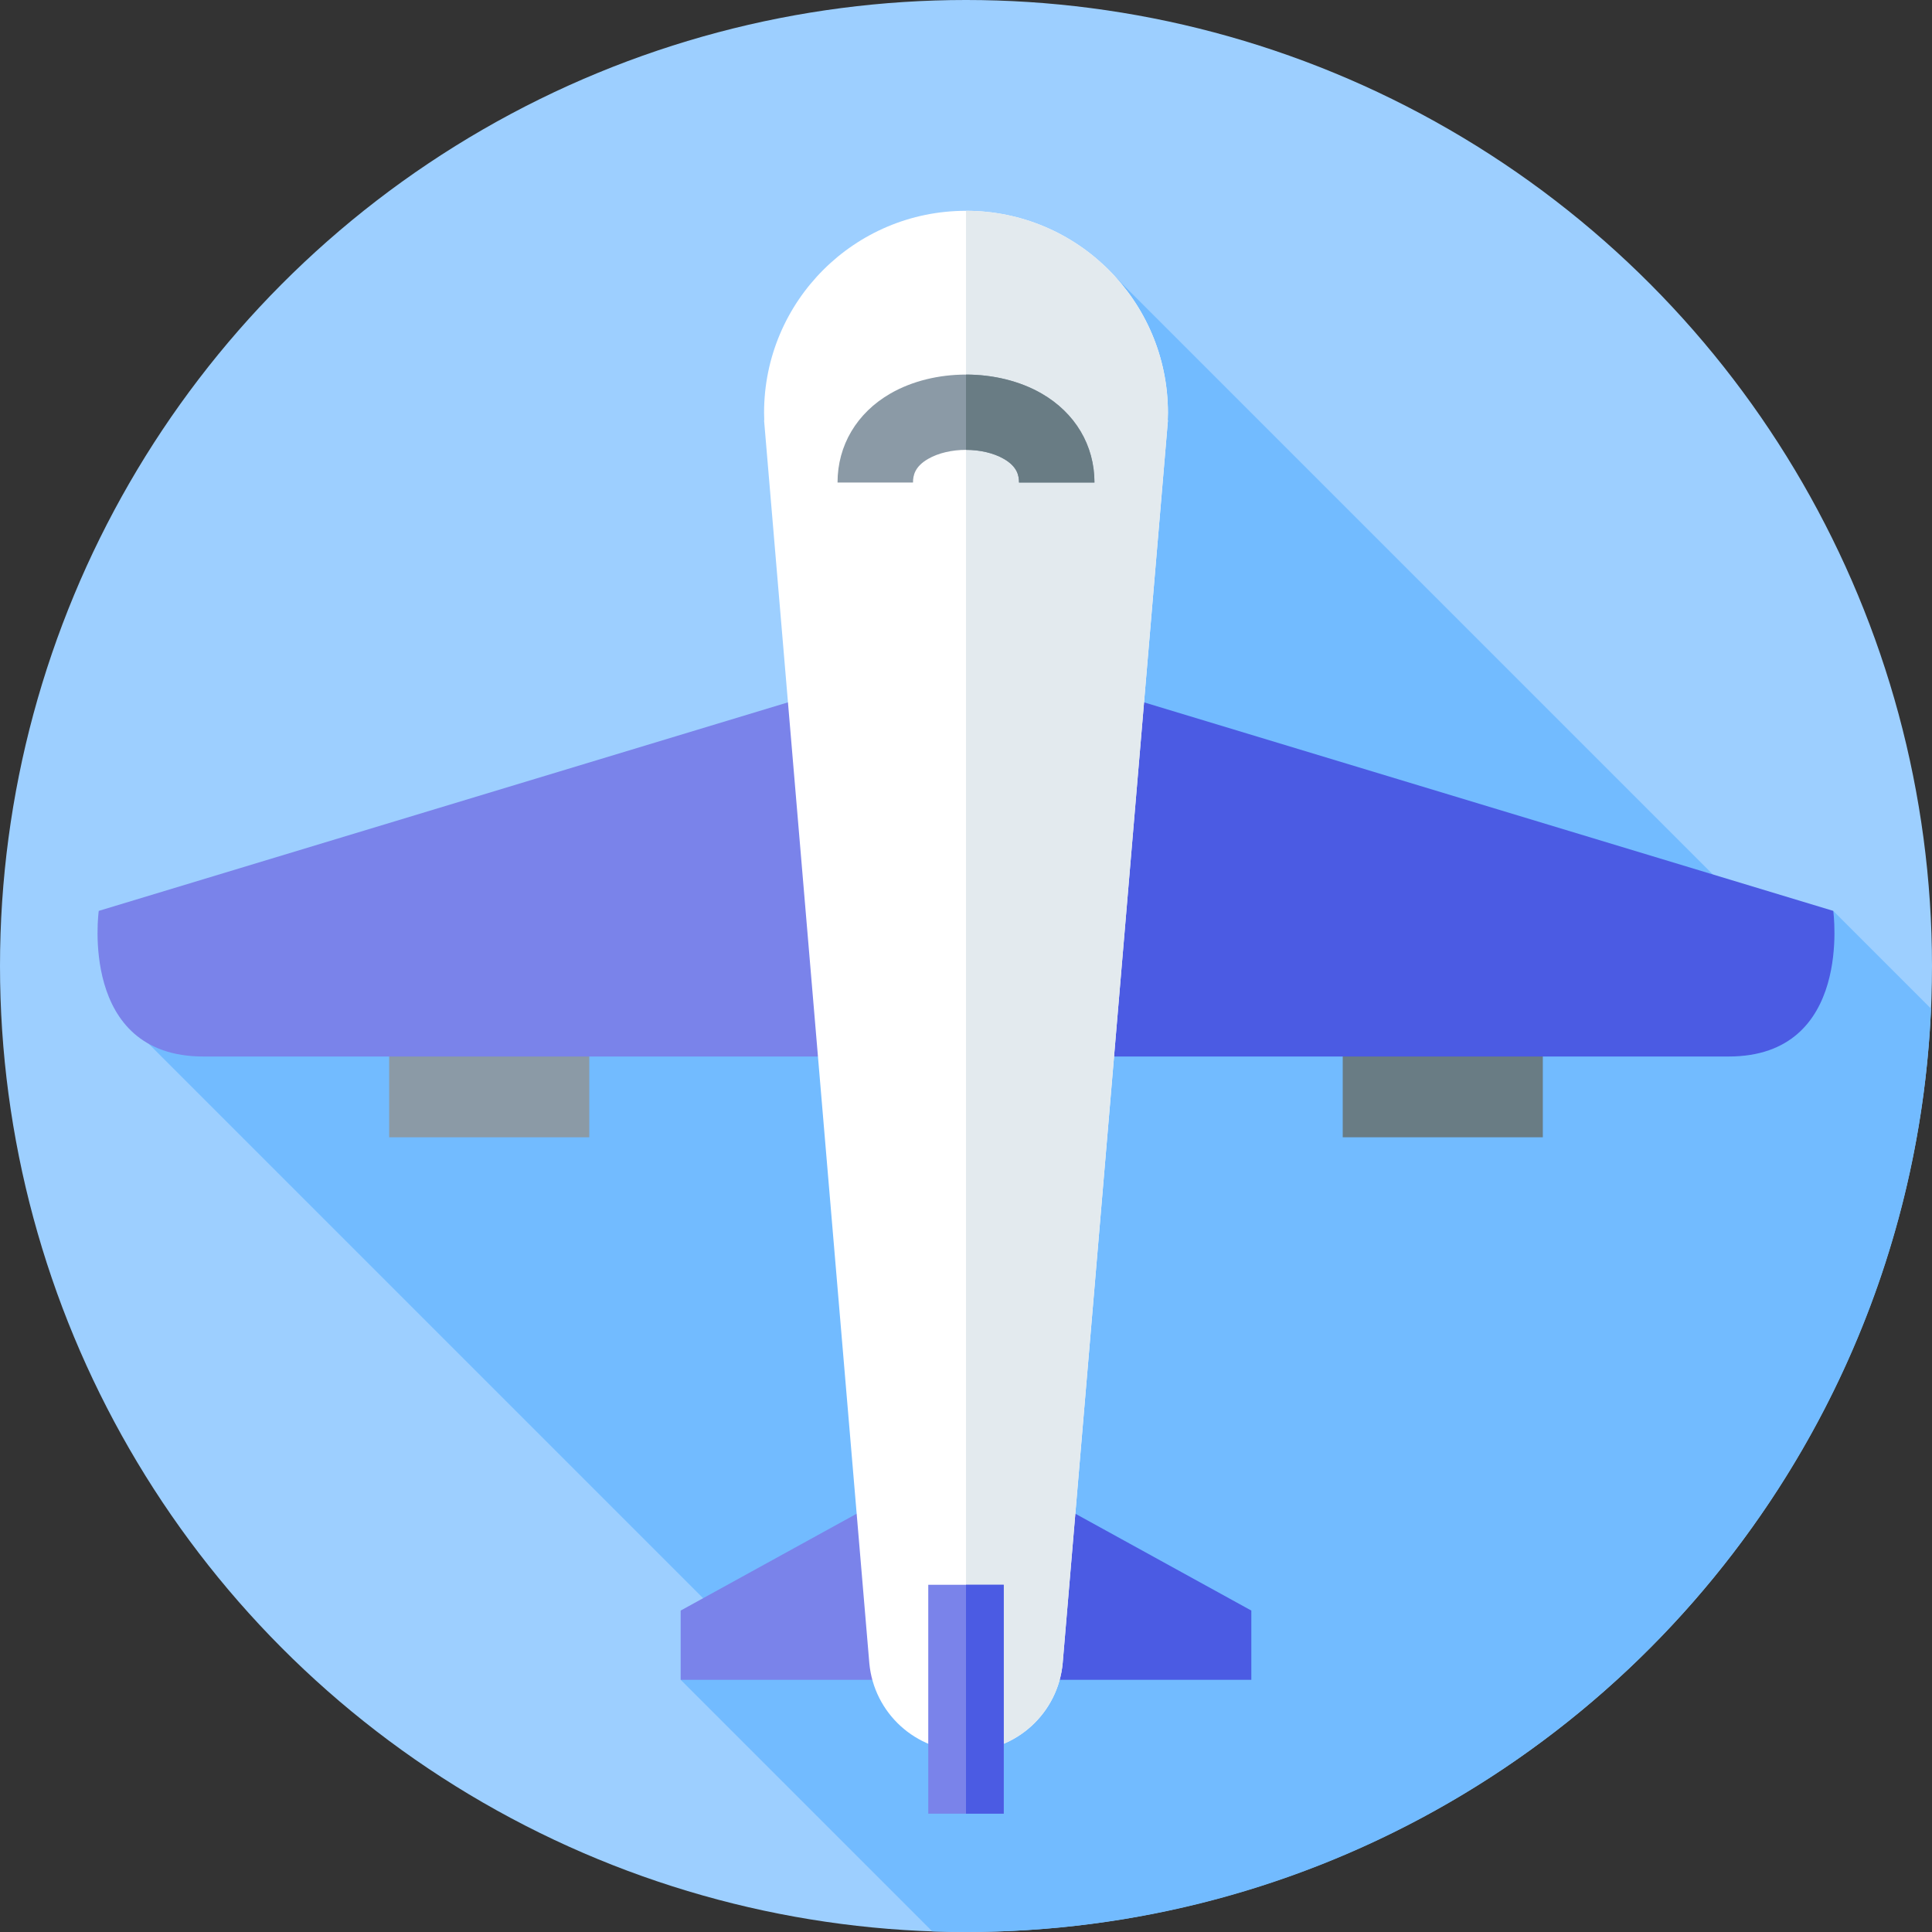
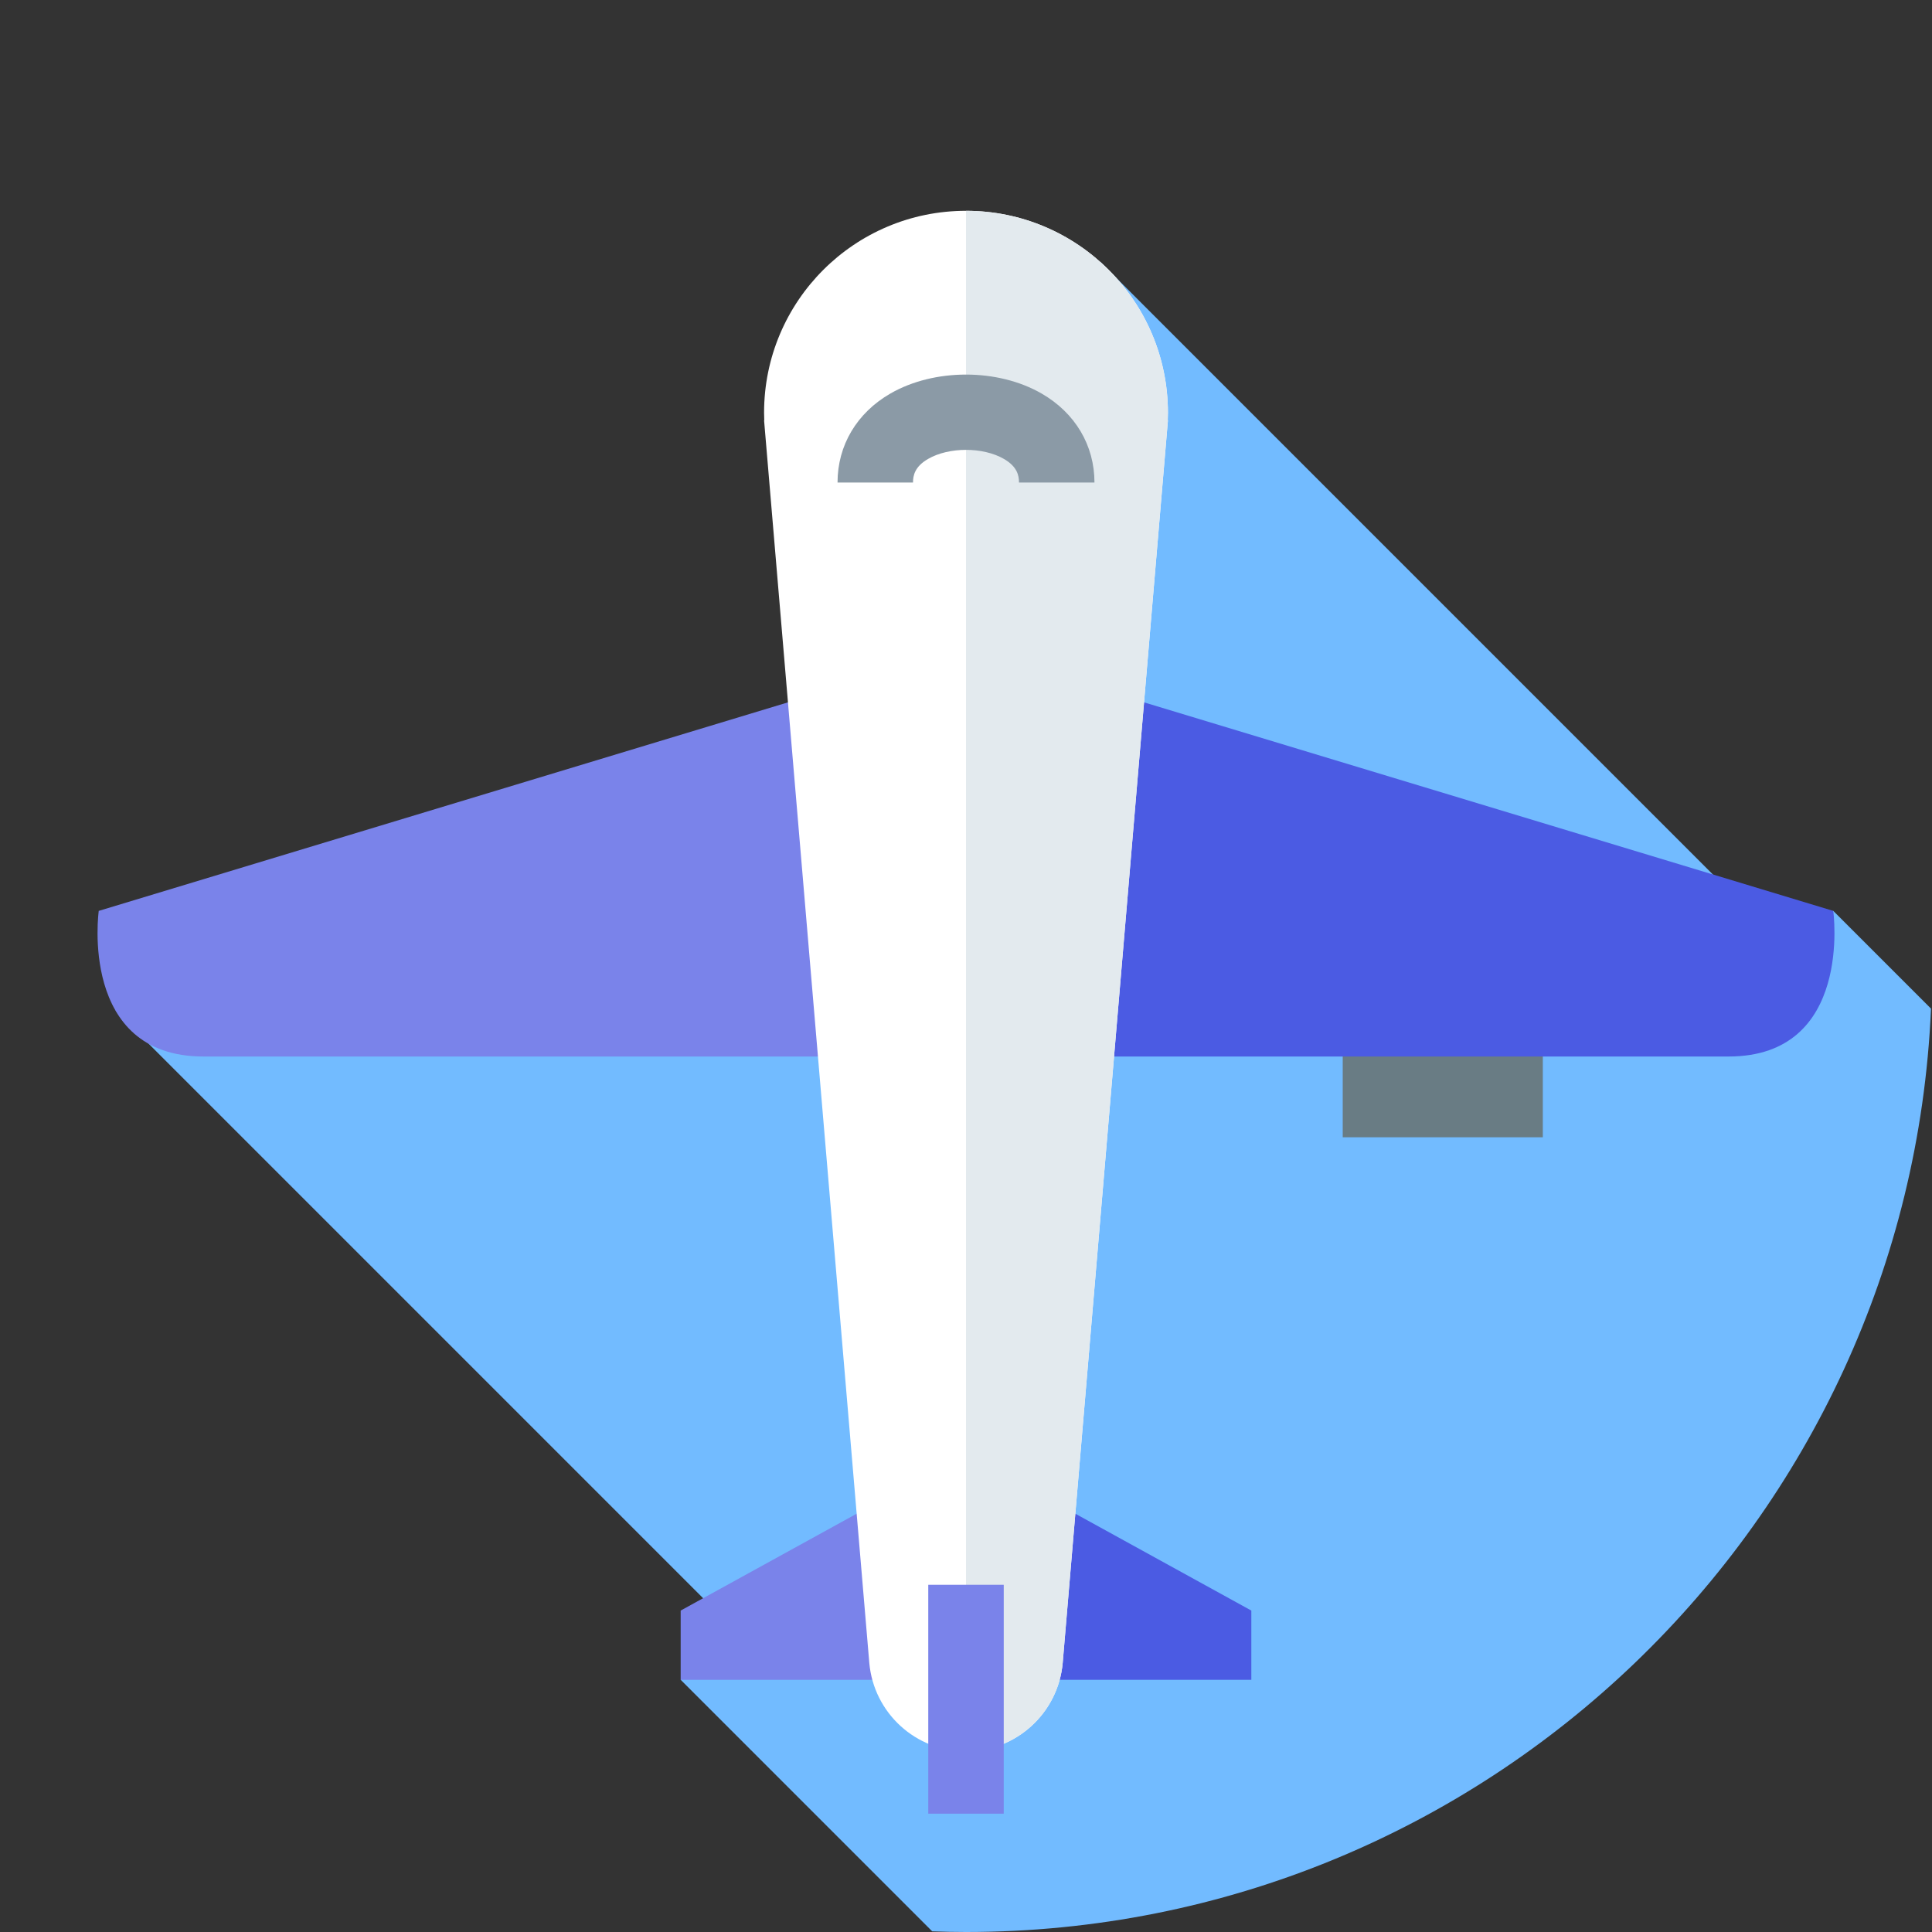
<svg xmlns="http://www.w3.org/2000/svg" id="Capa_1" enable-background="new 0 0 512 512" height="512" viewBox="0 0 512 512" width="512">
  <rect x="0" y="0" width="512" height="512" fill="#333333" stroke="none" />
  <g>
-     <circle cx="256" cy="256" fill="#9dcfff" r="256" />
    <path d="m511.738 267.299-25.907-25.907-17.417 4.836-176.785-176.785-37.055 176.236-223.958 22.144 163.781 163.781-14.012 13.559 66.665 66.665c2.972.102 5.953.173 8.95.173 137.597-.001 249.823-108.562 255.738-244.702z" fill="#72bbff" />
    <g>
-       <path d="m103.137 267.823h53.027v33.568h-53.027z" fill="#8b9aa6" />
      <path d="m355.836 267.823h53.027v33.568h-53.027z" fill="#697c84" transform="matrix(-1 0 0 -1 764.699 569.213)" />
      <path d="m218.217 183.286-192.048 58.107s-5.351 38.592 27.73 38.592h179.553z" fill="#7a83ea" />
      <path d="m238.548 394.806-58.163 32.01v18.346h65.189z" fill="#7a83ea" />
      <g fill="#4b5be3">
        <path d="m293.783 183.286 192.049 58.107s5.351 38.592-27.73 38.592h-179.554z" />
        <path d="m273.452 394.806 58.163 32.01v18.346h-65.189z" />
      </g>
    </g>
    <path d="m309.513 109.378c0-29.555-23.959-53.513-53.513-53.513s-53.513 23.959-53.513 53.513c0 .671.026 1.335.051 2h-.051l27.889 329.338c1.196 13.261 12.31 23.418 25.625 23.418 13.314 0 24.429-10.158 25.625-23.418l27.889-329.338h-.051c.023-.664.049-1.329.049-2z" fill="#fff" />
    <g>
      <path d="m309.513 109.378c0-29.555-23.959-53.513-53.513-53.513v408.27c13.314 0 24.429-10.158 25.625-23.418l27.889-329.338h-.051c.024-.665.05-1.33.05-2.001z" fill="#e3eaee" />
    </g>
    <path d="m246 419.984h20v60.658h-20z" fill="#7a83ea" />
    <path d="m276.045 104.296c-11.615-6.706-28.477-6.706-40.092 0-8.896 5.137-13.997 13.731-13.997 23.58l20-.001c0-1.839.454-4.212 3.998-6.258 5.537-3.198 14.552-3.198 20.091 0 3.545 2.046 3.999 4.419 3.999 6.259h20c0-9.849-5.103-18.443-13.999-23.58z" fill="#8b9aa6" />
-     <path d="m256 419.984h10v60.658h-10z" fill="#4b5be3" />
    <g>
      <g>
-         <path d="m276.045 104.296c-5.807-3.353-12.926-5.029-20.045-5.029v19.952c3.638 0 7.276.8 10.045 2.398 3.545 2.046 3.999 4.419 3.999 6.259h20c0-9.849-5.103-18.443-13.999-23.58z" fill="#697c84" />
-       </g>
+         </g>
    </g>
  </g>
</svg>